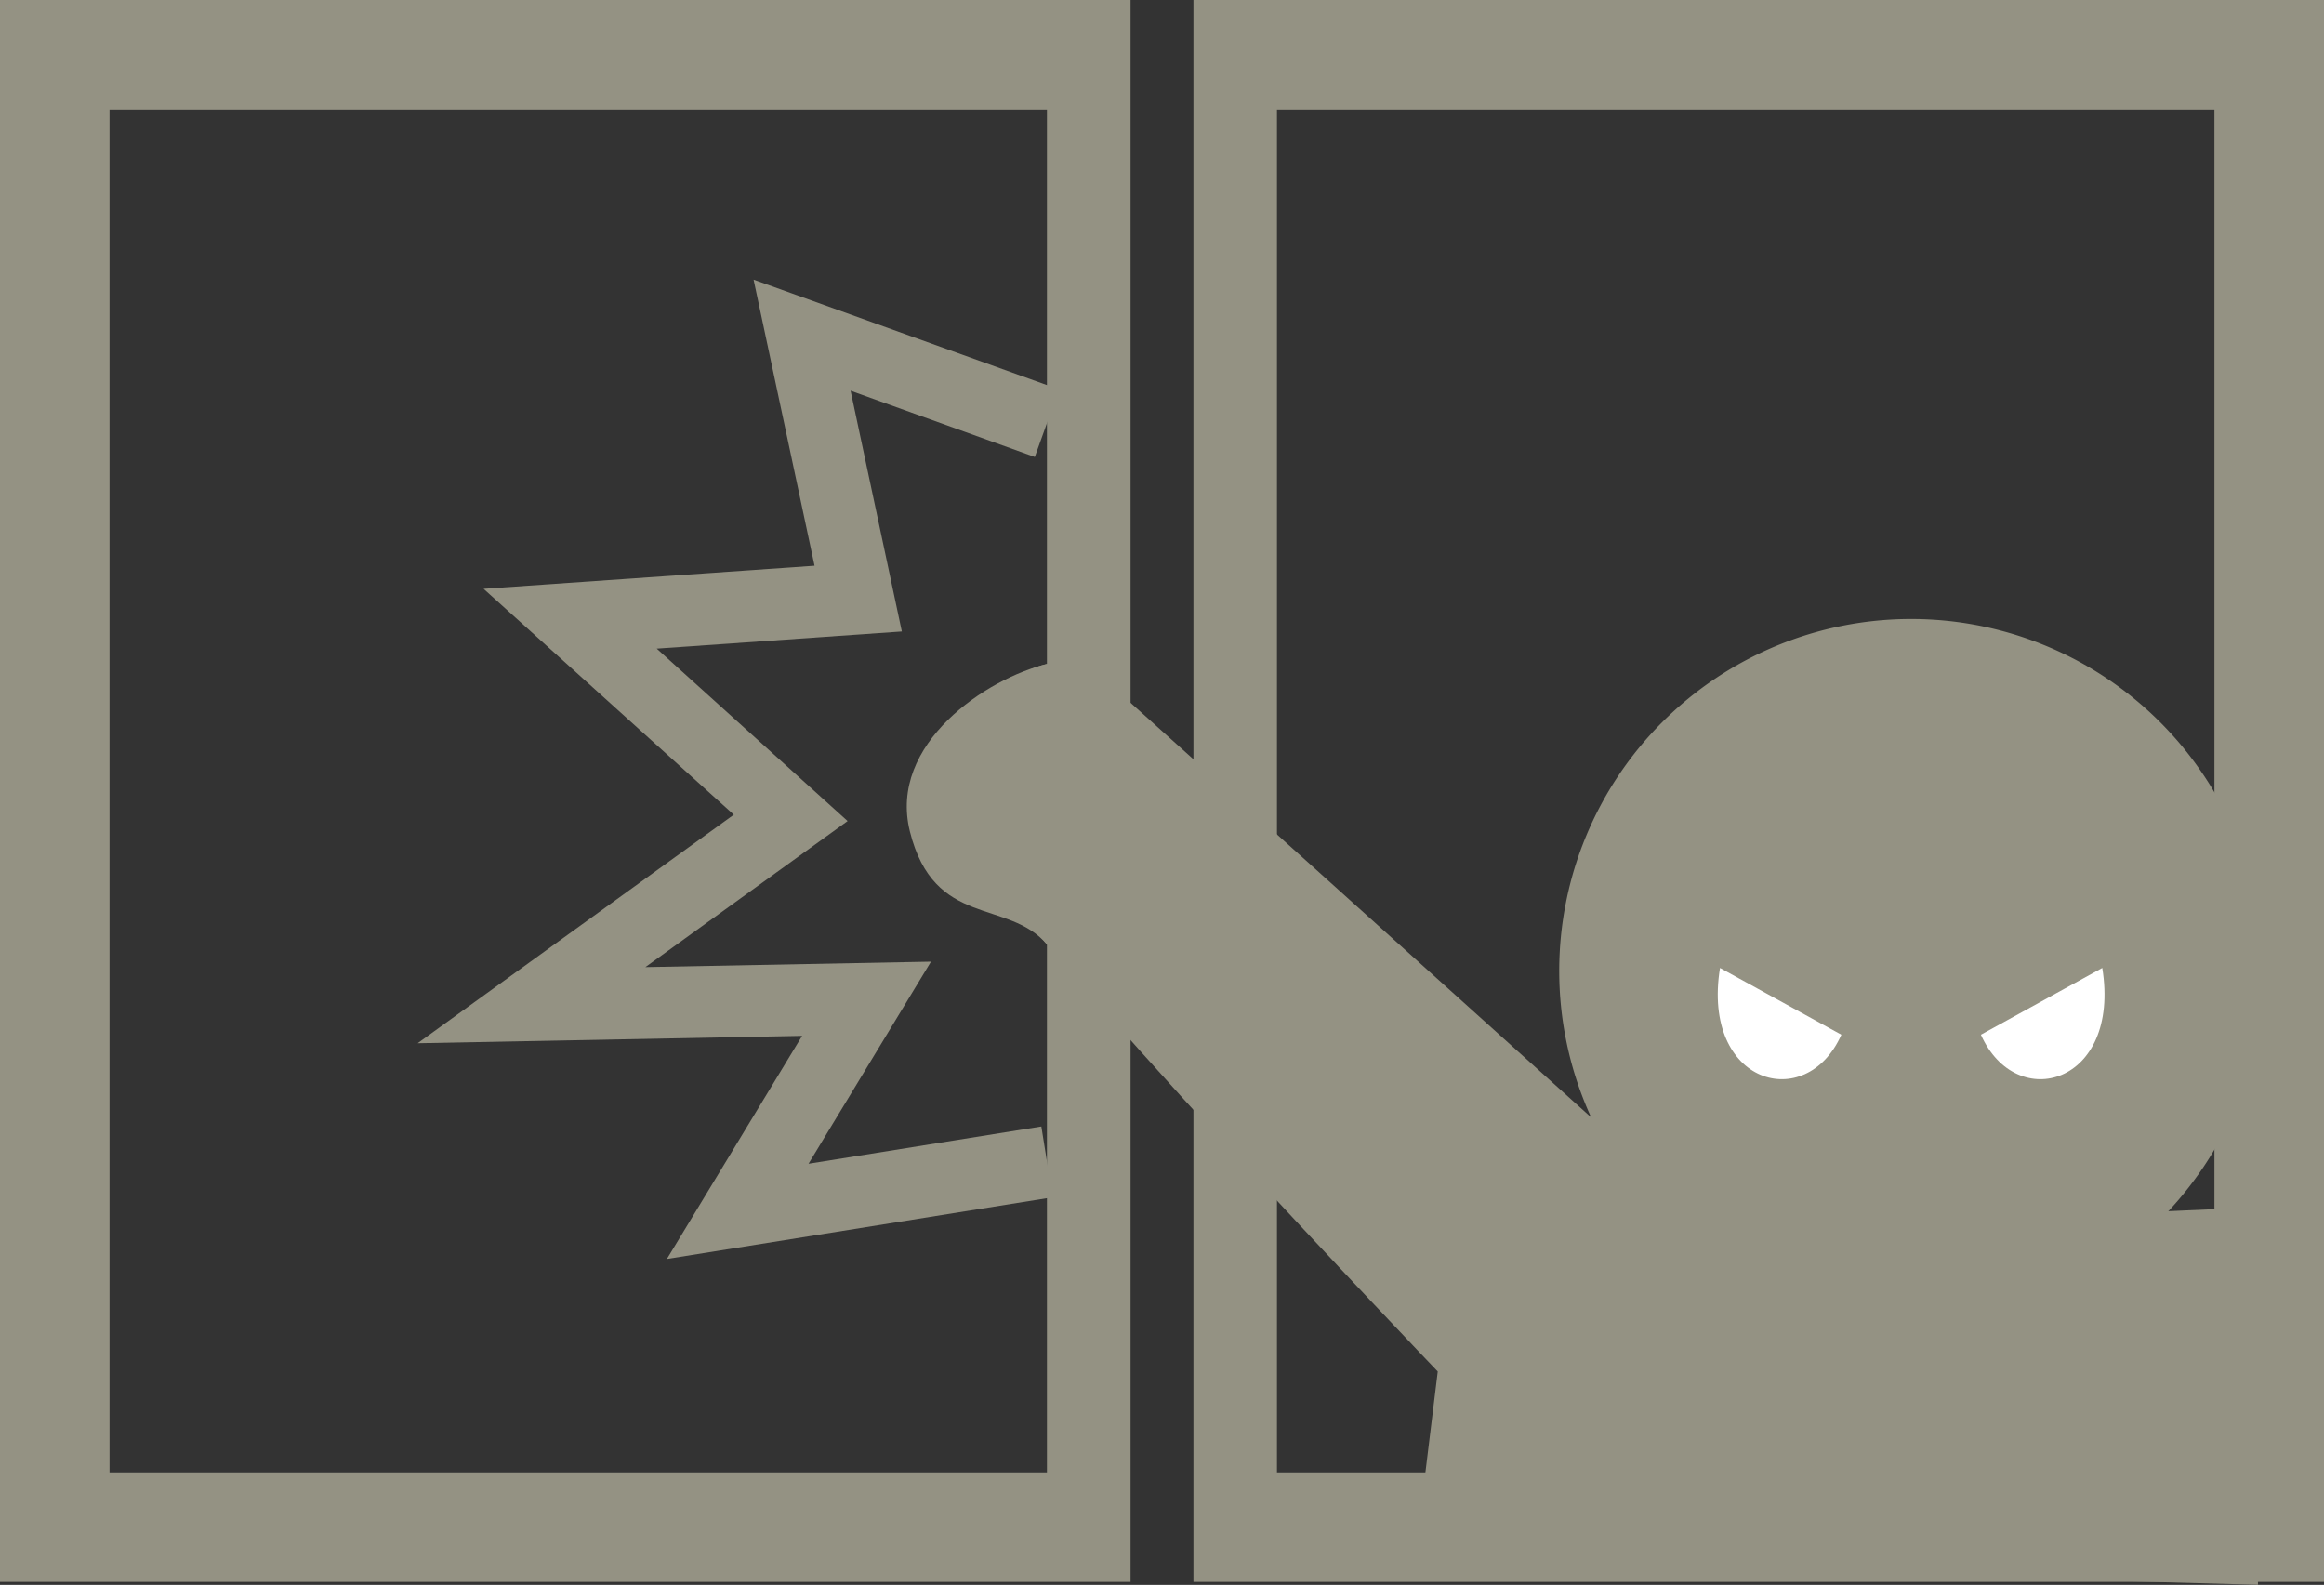
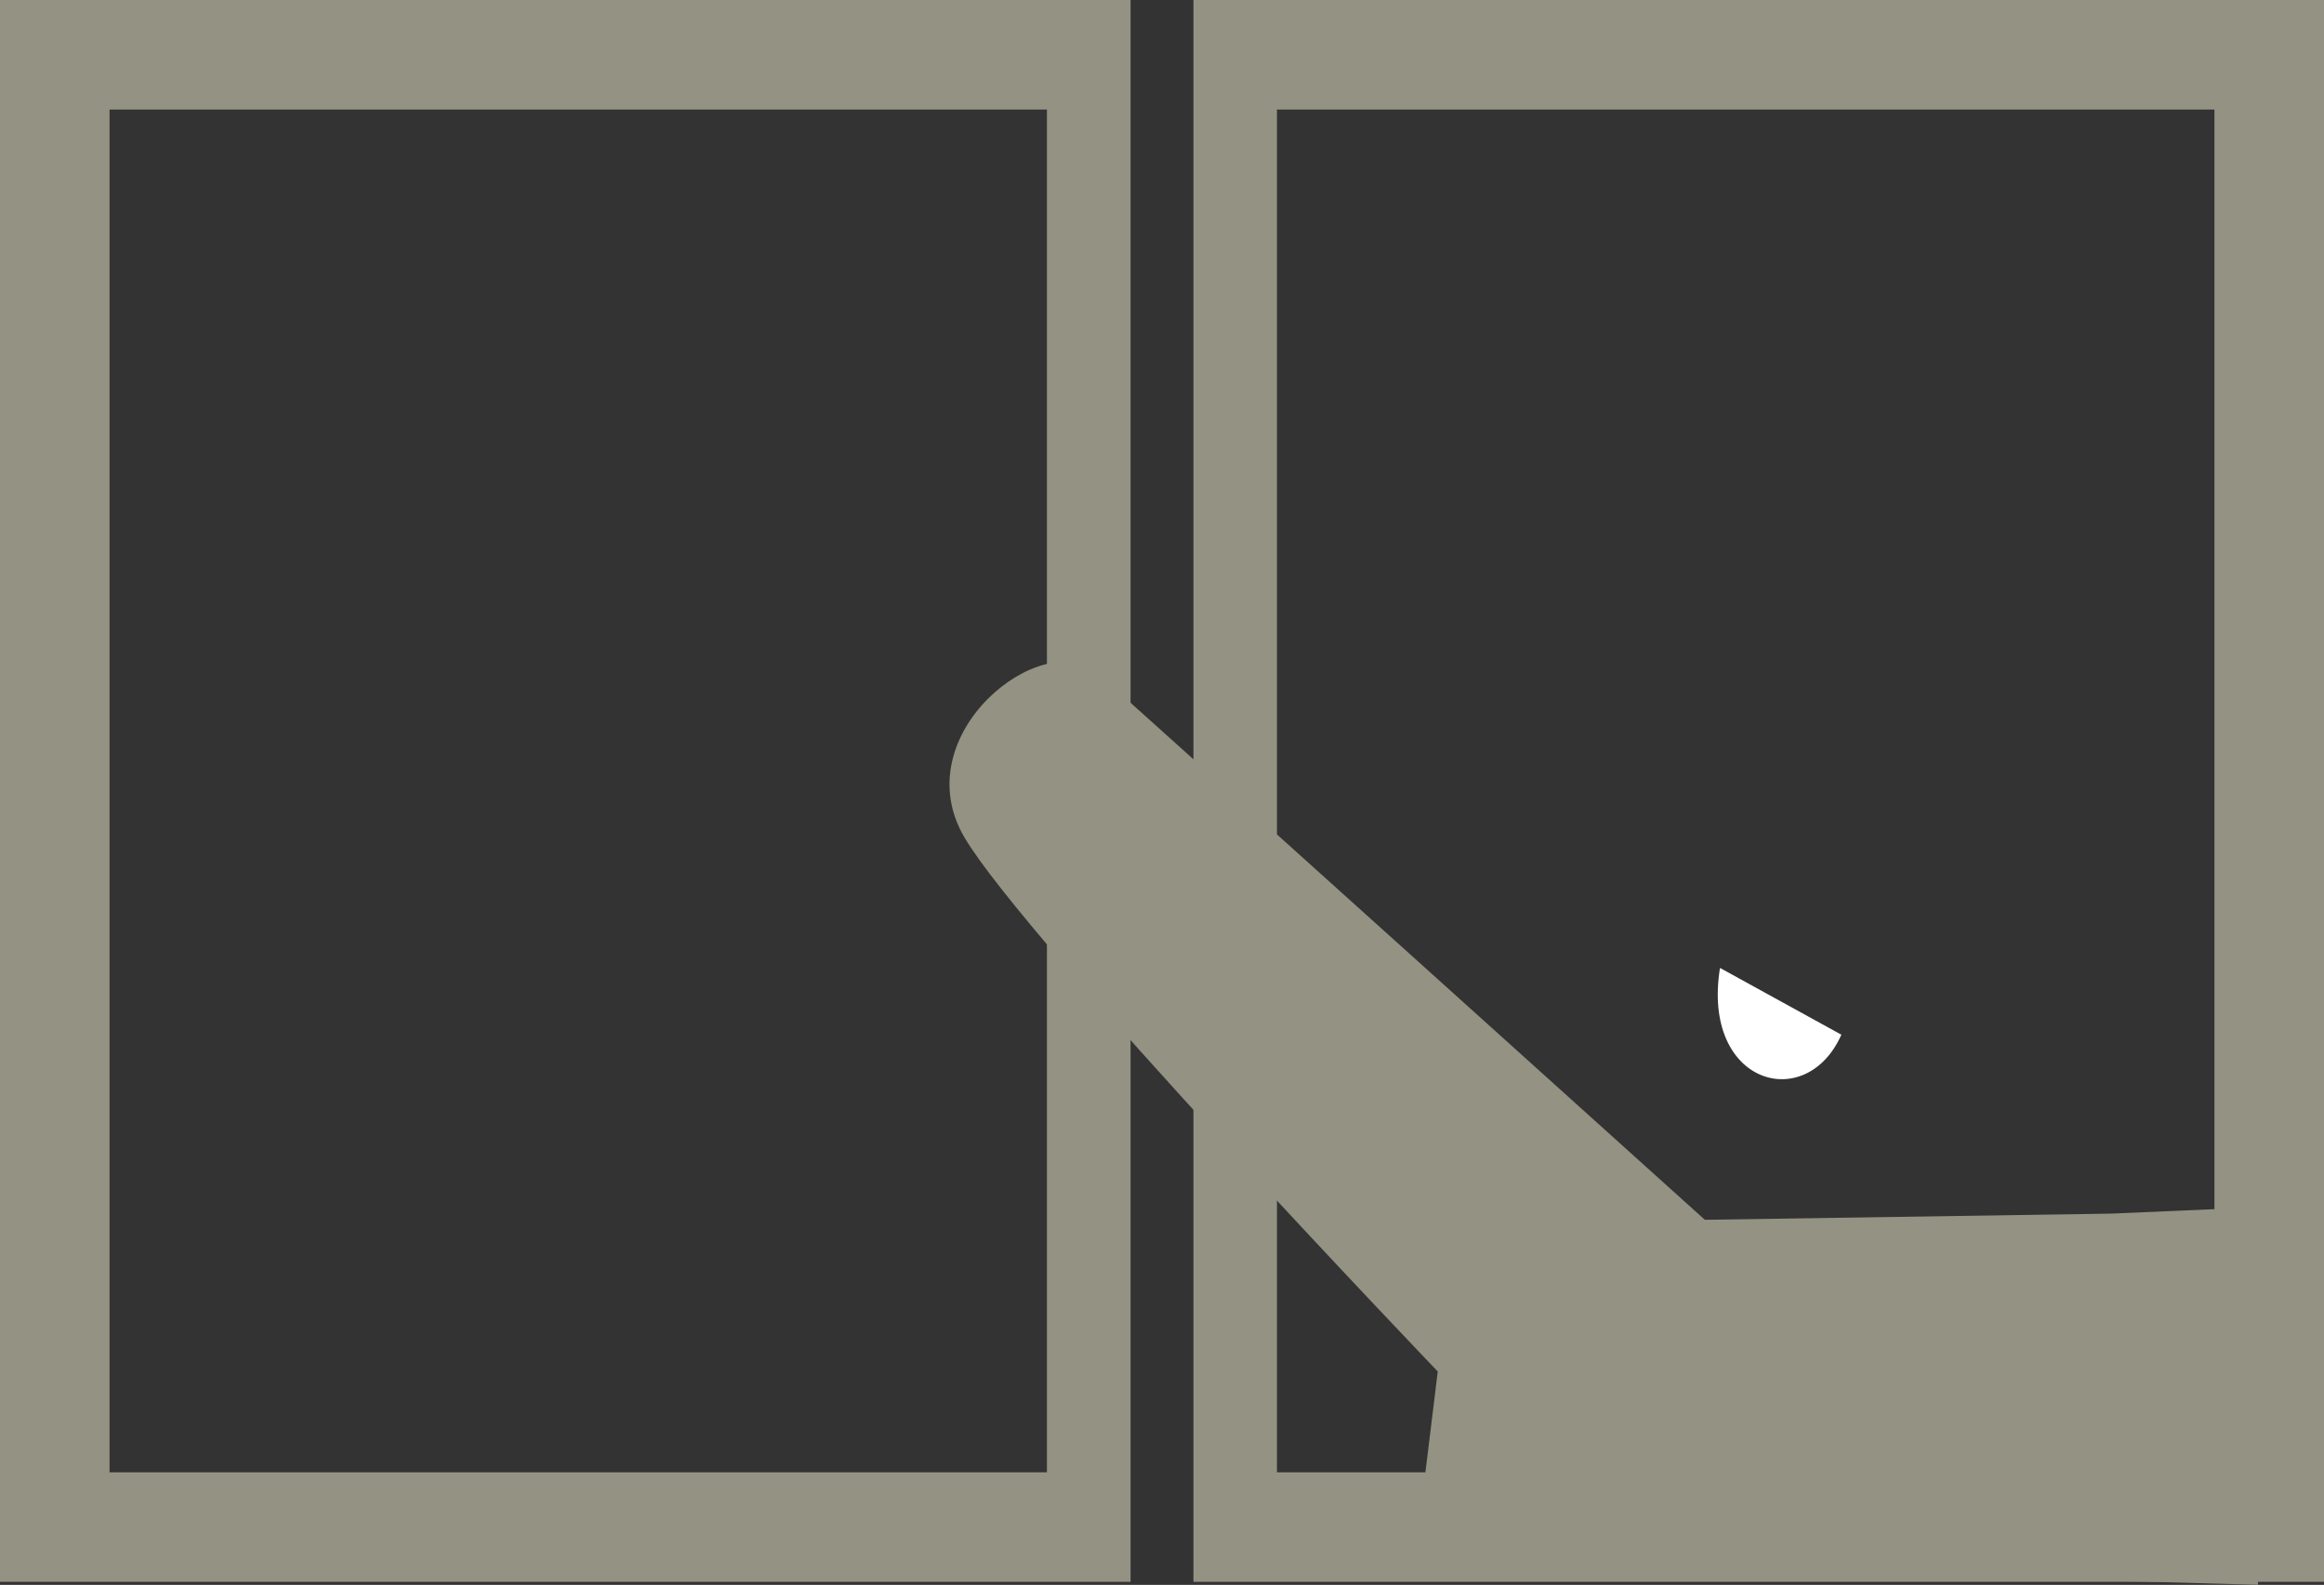
<svg xmlns="http://www.w3.org/2000/svg" width="64.818" height="44.203" viewBox="0 0 64.818 44.203">
  <rect x="0" y="0" width="64.818" height="44.203" fill="#333333" stroke="none" />
  <g id="グループ_323" data-name="グループ 323" transform="translate(-497 -5124.117)">
    <path id="パス_1916" data-name="パス 1916" d="M0,54.235H31.532V10.117H0ZM29.2,51.18H3.055V13.172H29.2Z" transform="translate(497 5114)" fill="#949283" />
    <path id="パス_1917" data-name="パス 1917" d="M33.286,54.235H64.818V10.117H33.286Zm2.329-41.063H61.762V51.18H35.615Z" transform="translate(497 5114)" fill="#949283" />
-     <path id="パス_1918" data-name="パス 1918" d="M18.6,45.23l3.772-6.223-10.724.206,8.818-6.374-6.979-6.3,9.231-.644-1.7-7.978,8.52,3.062-.677,1.883-5.138-1.848,1.43,6.715-6.837.478,5.324,4.809L18,37.09l7.966-.153-3.416,5.637,6.494-1.039.316,1.974Z" transform="translate(497 5114)" fill="#949283" />
-     <path id="パス_1919" data-name="パス 1919" d="M63.12,37.2A9.816,9.816,0,1,1,53.3,27.381,9.816,9.816,0,0,1,63.12,37.2" transform="translate(497 5114)" fill="#949283" />
    <path id="パス_1920" data-name="パス 1920" d="M47.549,44.137s-15.4-13.878-16.925-15.232S25.208,30.6,26.9,33.474,40.1,48.368,40.1,48.368l-.649,5.3,23.526.649-.2-10.521-3.892.169Z" transform="translate(497 5114)" fill="#949283" />
    <path id="パス_1921" data-name="パス 1921" d="M47.972,37.113l3.385,1.862c-.983,2.216-3.91,1.386-3.385-1.862" transform="translate(497 5114)" fill="#fff" />
-     <path id="パス_1922" data-name="パス 1922" d="M58.634,37.113l-3.385,1.862c.983,2.216,3.91,1.386,3.385-1.862" transform="translate(497 5114)" fill="#fff" />
-     <path id="パス_1923" data-name="パス 1923" d="M33.861,13.173,35.615,51.18H61.762V13.173Z" transform="translate(497 5114)" fill="none" />
-     <path id="パス_1924" data-name="パス 1924" d="M25.377,33.305c.677,2.708,2.736,1.869,3.825,3.154V28.636c-1.668.393-4.437,2.22-3.825,4.669" transform="translate(497 5114)" fill="#949283" />
  </g>
</svg>